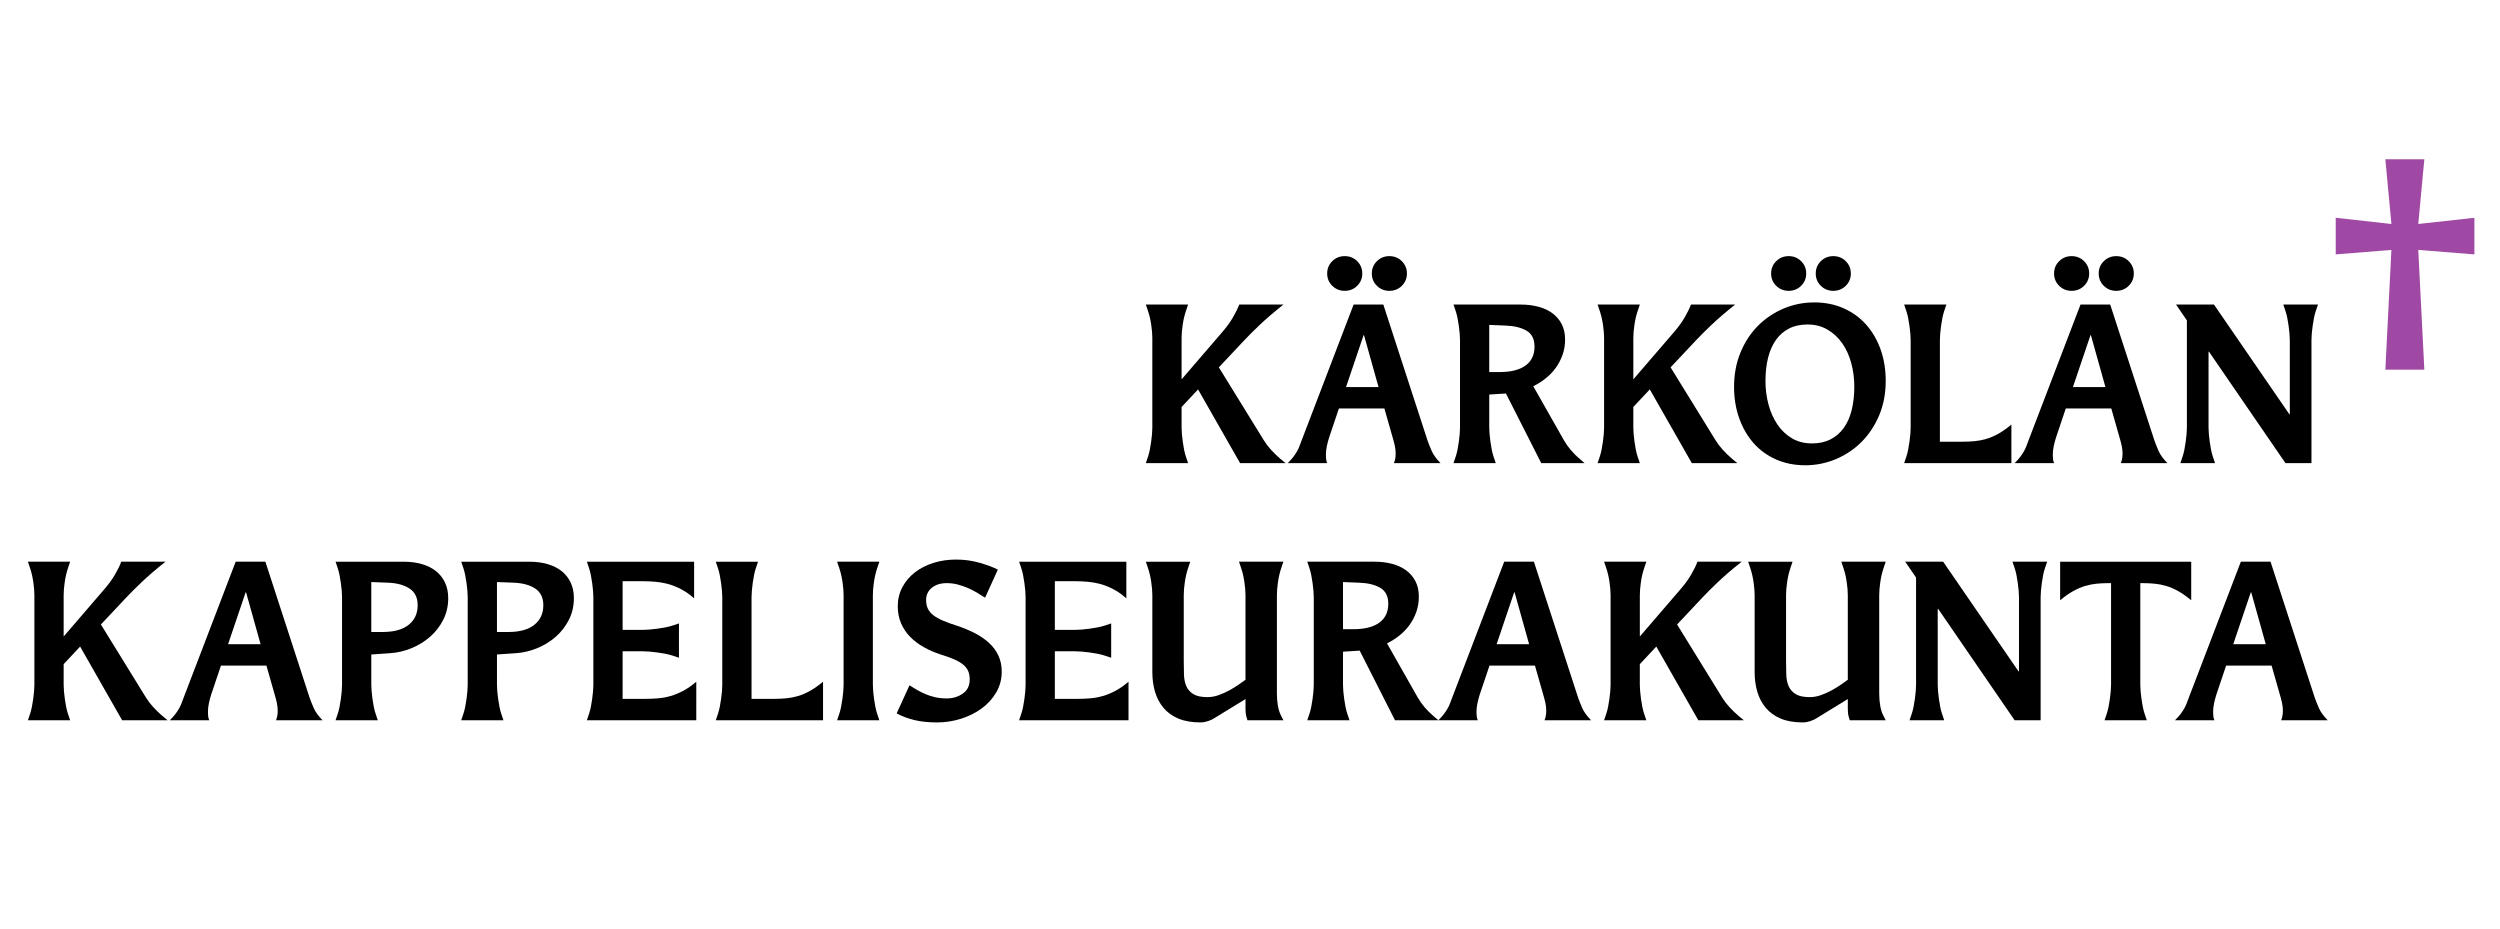
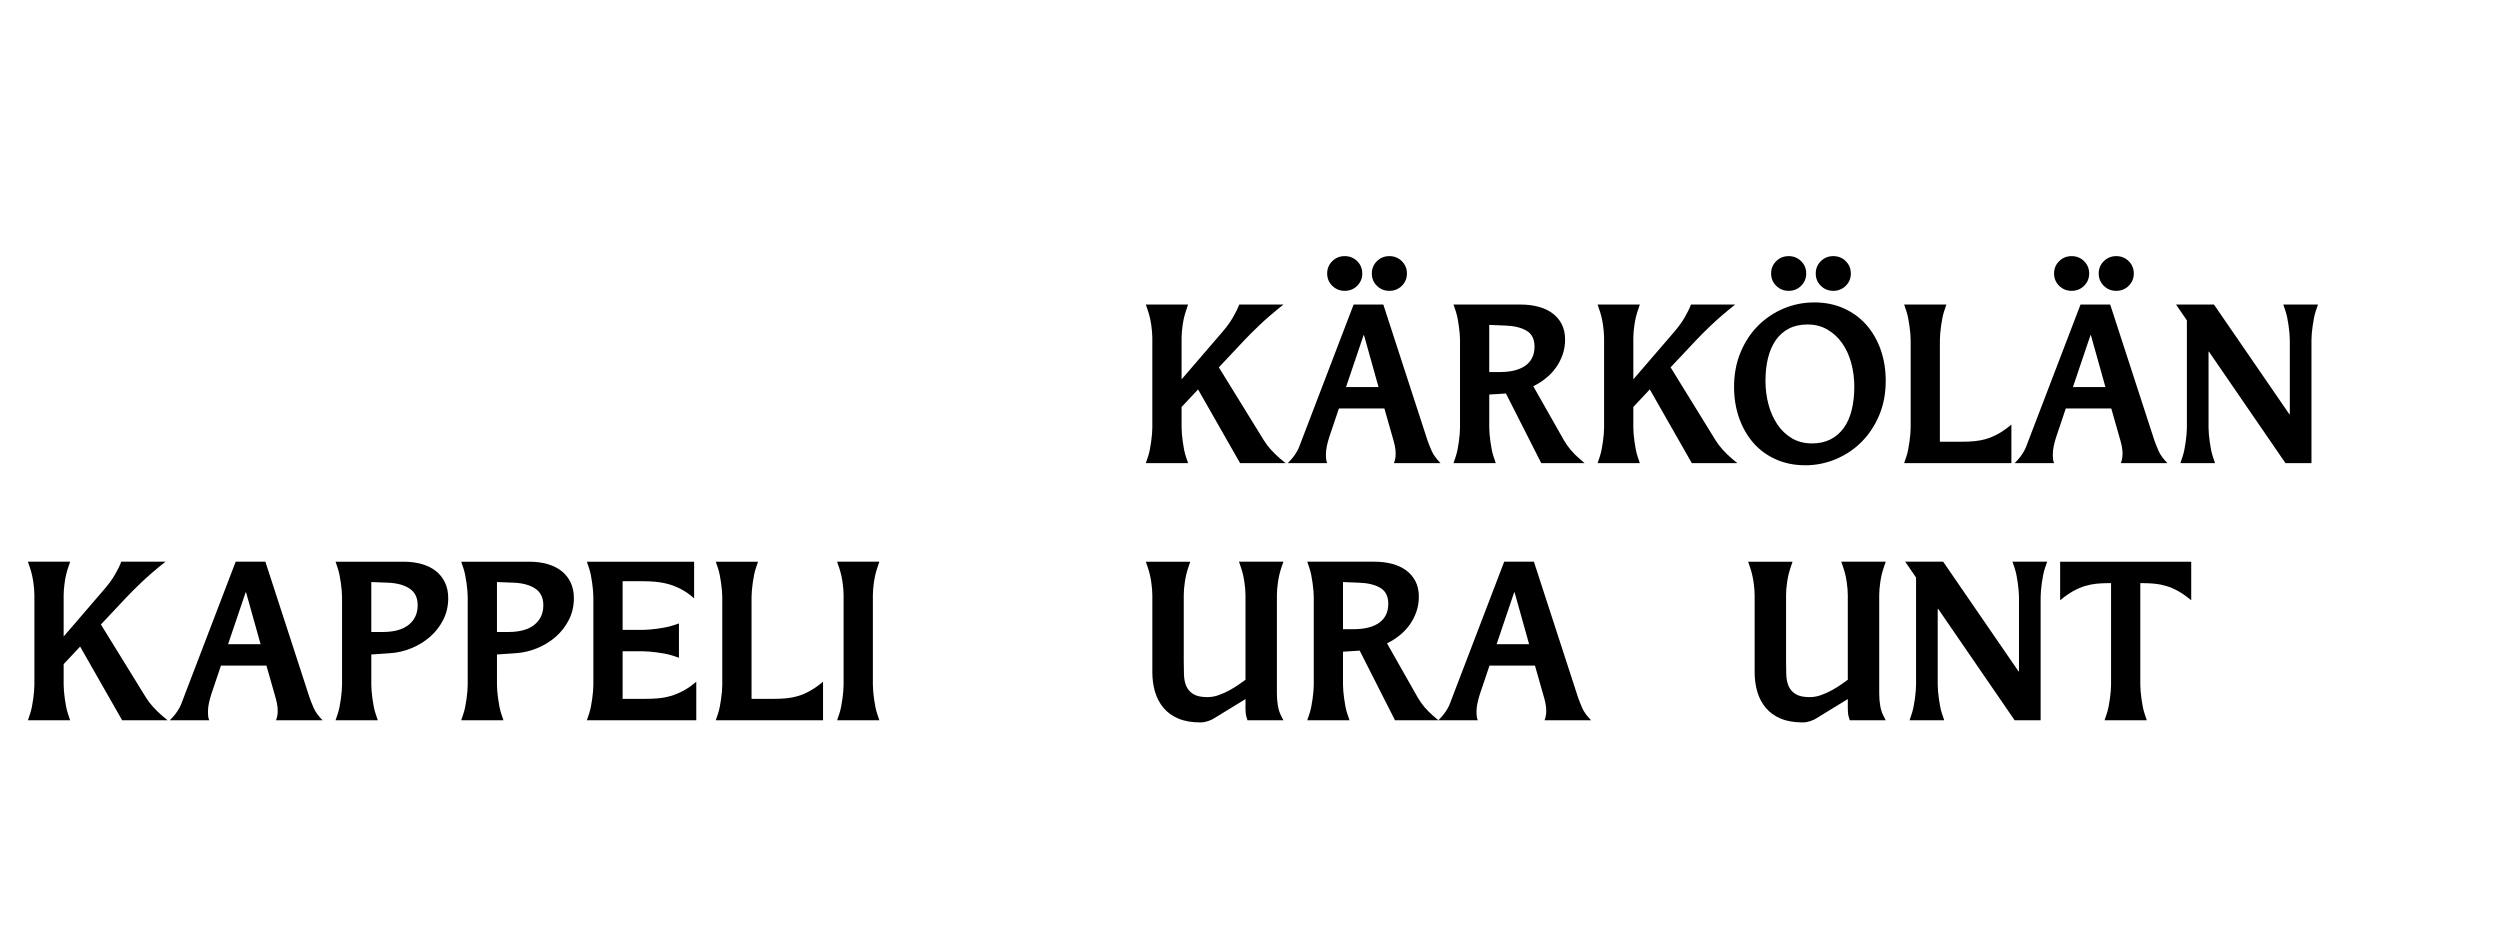
<svg xmlns="http://www.w3.org/2000/svg" version="1.1" id="Layer_2" x="0px" y="0px" viewBox="0 0 350 130" enable-background="new 0 0 350 130" xml:space="preserve">
  <g>
    <path d="M179.982,64.838h-6.37l-5.884-10.32l-2.305,2.46v2.91c0,0.26,0.015,0.561,0.045,0.9s0.07,0.695,0.121,1.064   c0.05,0.371,0.111,0.735,0.182,1.096c0.071,0.359,0.156,0.689,0.258,0.989l0.303,0.9h-5.915l0.303-0.9   c0.101-0.3,0.187-0.63,0.258-0.989c0.071-0.36,0.131-0.725,0.182-1.096c0.05-0.369,0.091-0.725,0.121-1.064s0.045-0.64,0.045-0.9   v-12.57c0-0.52-0.051-1.13-0.151-1.83c-0.102-0.7-0.253-1.35-0.455-1.95l-0.303-0.9h5.915l-0.303,0.9   c-0.202,0.6-0.354,1.25-0.455,1.95c-0.102,0.7-0.151,1.31-0.151,1.83v5.79l5.732-6.66c0.586-0.68,1.072-1.35,1.456-2.01   c0.384-0.66,0.677-1.26,0.88-1.8h6.188c-1.335,1.061-2.452,2.021-3.352,2.88s-1.592,1.55-2.078,2.07l-3.61,3.84l6.31,10.23   c0.283,0.46,0.621,0.905,1.016,1.335s0.824,0.845,1.289,1.245L179.982,64.838z" />
    <path d="M199.85,61.658c0.162,0.46,0.359,0.955,0.592,1.484c0.232,0.53,0.641,1.096,1.229,1.695h-6.521   c0.16-0.38,0.242-0.82,0.242-1.32c0-0.379-0.041-0.754-0.121-1.125c-0.082-0.369-0.182-0.754-0.303-1.154l-1.154-4.05h-6.369   l-1.365,4.05c-0.121,0.38-0.227,0.779-0.318,1.199c-0.09,0.42-0.137,0.83-0.137,1.23c0,0.2,0.01,0.4,0.031,0.6   c0.02,0.2,0.07,0.391,0.15,0.57h-5.52c0.323-0.319,0.586-0.615,0.789-0.885c0.201-0.271,0.373-0.53,0.516-0.78   c0.141-0.25,0.258-0.5,0.348-0.75c0.092-0.25,0.188-0.505,0.289-0.765l7.279-19.021h4.156L199.85,61.658z M190.719,38.288   c0,0.68-0.238,1.255-0.713,1.725c-0.475,0.47-1.057,0.705-1.744,0.705s-1.27-0.235-1.744-0.705   c-0.475-0.47-0.713-1.044-0.713-1.725c0-0.68,0.238-1.255,0.713-1.725c0.475-0.47,1.057-0.705,1.744-0.705s1.27,0.235,1.744,0.705   C190.48,37.033,190.719,37.608,190.719,38.288z M192.994,54.188l-2.031-7.26H190.9l-2.455,7.26H192.994z M196.969,38.288   c0,0.68-0.238,1.255-0.713,1.725c-0.477,0.47-1.059,0.705-1.744,0.705c-0.689,0-1.27-0.235-1.744-0.705   c-0.477-0.47-0.713-1.044-0.713-1.725c0-0.68,0.236-1.255,0.713-1.725c0.475-0.47,1.055-0.705,1.744-0.705   c0.686,0,1.268,0.235,1.744,0.705C196.73,37.033,196.969,37.608,196.969,38.288z" />
    <path d="M221.841,64.838h-6.066l-4.944-9.75l-2.336,0.15v4.65c0,0.26,0.016,0.561,0.046,0.9s0.07,0.695,0.121,1.064   c0.051,0.371,0.111,0.735,0.182,1.096c0.071,0.359,0.157,0.689,0.258,0.989l0.304,0.9h-5.915l0.304-0.9   c0.101-0.3,0.187-0.63,0.258-0.989c0.07-0.36,0.131-0.725,0.182-1.096c0.051-0.369,0.091-0.725,0.122-1.064   c0.03-0.34,0.045-0.64,0.045-0.9v-12.3c0-0.26-0.015-0.56-0.045-0.9c-0.031-0.34-0.071-0.695-0.122-1.065s-0.111-0.735-0.182-1.095   c-0.071-0.36-0.157-0.69-0.258-0.99l-0.304-0.9h9.403c0.89,0,1.714,0.101,2.472,0.3c0.759,0.2,1.416,0.505,1.972,0.915   c0.557,0.41,0.991,0.92,1.305,1.53c0.313,0.61,0.47,1.325,0.47,2.145c0,0.76-0.116,1.47-0.349,2.13   c-0.232,0.66-0.546,1.265-0.94,1.815c-0.394,0.551-0.864,1.045-1.41,1.485s-1.133,0.81-1.759,1.11l4.307,7.59   c0.525,0.92,1.254,1.78,2.184,2.58L221.841,64.838z M209.95,52.088c1.577,0,2.785-0.305,3.625-0.915   c0.839-0.61,1.259-1.495,1.259-2.655c0-1.04-0.374-1.78-1.122-2.22c-0.749-0.439-1.739-0.68-2.973-0.72l-2.245-0.09v6.6H209.95z" />
    <path d="M243.225,64.838h-6.369l-5.885-10.32l-2.306,2.46v2.91c0,0.26,0.016,0.561,0.046,0.9s0.07,0.695,0.121,1.064   c0.051,0.371,0.111,0.735,0.182,1.096c0.071,0.359,0.157,0.689,0.258,0.989l0.304,0.9h-5.915l0.304-0.9   c0.101-0.3,0.187-0.63,0.258-0.989c0.07-0.36,0.131-0.725,0.182-1.096c0.051-0.369,0.091-0.725,0.122-1.064   c0.03-0.34,0.045-0.64,0.045-0.9v-12.57c0-0.52-0.051-1.13-0.151-1.83c-0.102-0.7-0.253-1.35-0.455-1.95l-0.304-0.9h5.915   l-0.304,0.9c-0.202,0.6-0.354,1.25-0.454,1.95c-0.102,0.7-0.152,1.31-0.152,1.83v5.79l5.733-6.66c0.586-0.68,1.071-1.35,1.456-2.01   c0.384-0.66,0.677-1.26,0.879-1.8h6.188c-1.335,1.061-2.452,2.021-3.353,2.88c-0.899,0.86-1.592,1.55-2.077,2.07l-3.609,3.84   l6.309,10.23c0.283,0.46,0.622,0.905,1.017,1.335s0.823,0.845,1.289,1.245L243.225,64.838z" />
    <path d="M252.749,65.138c-1.517,0-2.893-0.275-4.126-0.825s-2.279-1.314-3.139-2.295c-0.86-0.979-1.527-2.14-2.002-3.479   c-0.476-1.34-0.713-2.8-0.713-4.38c0-1.759,0.303-3.37,0.91-4.83c0.606-1.46,1.425-2.705,2.457-3.735   c1.031-1.03,2.224-1.83,3.579-2.4c1.354-0.57,2.78-0.855,4.276-0.855c1.517,0,2.892,0.275,4.125,0.825   c1.233,0.55,2.285,1.315,3.155,2.295c0.869,0.98,1.541,2.14,2.017,3.48c0.475,1.34,0.713,2.8,0.713,4.38   c0,1.78-0.309,3.395-0.925,4.845c-0.617,1.45-1.441,2.69-2.473,3.72c-1.031,1.03-2.229,1.83-3.594,2.4   C255.646,64.853,254.225,65.138,252.749,65.138z M253.689,62.078c0.99,0,1.854-0.19,2.593-0.57s1.354-0.915,1.851-1.605   c0.495-0.69,0.864-1.525,1.107-2.505c0.242-0.98,0.363-2.07,0.363-3.27c0-1.14-0.142-2.235-0.425-3.285   c-0.283-1.05-0.702-1.975-1.259-2.775c-0.556-0.8-1.243-1.44-2.063-1.92c-0.818-0.48-1.754-0.72-2.806-0.72   c-0.991,0-1.855,0.19-2.593,0.57c-0.739,0.38-1.351,0.915-1.836,1.605s-0.849,1.52-1.092,2.49c-0.242,0.97-0.363,2.055-0.363,3.255   c0,1.14,0.141,2.235,0.424,3.285c0.283,1.05,0.698,1.98,1.244,2.79s1.223,1.455,2.032,1.935   C251.677,61.838,252.617,62.078,253.689,62.078z M252.87,38.288c0,0.68-0.238,1.255-0.713,1.725   c-0.476,0.47-1.057,0.705-1.744,0.705s-1.27-0.235-1.744-0.705c-0.476-0.47-0.713-1.044-0.713-1.725   c0-0.68,0.237-1.255,0.713-1.725c0.475-0.47,1.057-0.705,1.744-0.705s1.269,0.235,1.744,0.705   C252.632,37.033,252.87,37.608,252.87,38.288z M259.118,38.288c0,0.68-0.237,1.255-0.713,1.725   c-0.475,0.47-1.057,0.705-1.744,0.705s-1.269-0.235-1.744-0.705c-0.475-0.47-0.712-1.044-0.712-1.725   c0-0.68,0.237-1.255,0.712-1.725c0.476-0.47,1.057-0.705,1.744-0.705s1.27,0.235,1.744,0.705   C258.881,37.033,259.118,37.608,259.118,38.288z" />
    <path d="M281.595,64.838H266.58l0.304-0.9c0.101-0.3,0.187-0.63,0.258-0.989c0.07-0.36,0.131-0.725,0.182-1.096   c0.051-0.369,0.091-0.725,0.122-1.064c0.03-0.34,0.045-0.64,0.045-0.9v-12.3c0-0.26-0.015-0.56-0.045-0.9   c-0.031-0.34-0.071-0.695-0.122-1.065s-0.111-0.735-0.182-1.095c-0.071-0.36-0.157-0.69-0.258-0.99l-0.304-0.9h5.915l-0.304,0.9   c-0.101,0.3-0.187,0.63-0.258,0.99c-0.07,0.36-0.131,0.725-0.182,1.095s-0.091,0.725-0.121,1.065c-0.03,0.34-0.046,0.64-0.046,0.9   v14.25h3.186c0.565,0,1.122-0.024,1.668-0.075c0.546-0.05,1.092-0.154,1.638-0.314s1.107-0.4,1.684-0.72   c0.576-0.32,1.188-0.75,1.835-1.291V64.838z" />
    <path d="M301.614,61.658c0.162,0.46,0.359,0.955,0.592,1.484c0.232,0.53,0.642,1.096,1.229,1.695h-6.521   c0.161-0.38,0.242-0.82,0.242-1.32c0-0.379-0.04-0.754-0.121-1.125c-0.081-0.369-0.182-0.754-0.303-1.154l-1.153-4.05h-6.369   l-1.365,4.05c-0.121,0.38-0.228,0.779-0.318,1.199s-0.137,0.83-0.137,1.23c0,0.2,0.01,0.4,0.03,0.6c0.02,0.2,0.07,0.391,0.151,0.57   h-5.521c0.323-0.319,0.587-0.615,0.789-0.885c0.202-0.271,0.374-0.53,0.516-0.78s0.258-0.5,0.349-0.75s0.187-0.505,0.288-0.765   l7.28-19.021h4.155L301.614,61.658z M292.484,38.288c0,0.68-0.238,1.255-0.713,1.725c-0.476,0.47-1.057,0.705-1.744,0.705   s-1.27-0.235-1.744-0.705c-0.476-0.47-0.713-1.044-0.713-1.725c0-0.68,0.237-1.255,0.713-1.725c0.475-0.47,1.057-0.705,1.744-0.705   s1.269,0.235,1.744,0.705C292.246,37.033,292.484,37.608,292.484,38.288z M294.76,54.188l-2.032-7.26h-0.062l-2.456,7.26H294.76z    M298.733,38.288c0,0.68-0.238,1.255-0.713,1.725c-0.476,0.47-1.058,0.705-1.744,0.705c-0.688,0-1.27-0.235-1.744-0.705   c-0.476-0.47-0.713-1.044-0.713-1.725c0-0.68,0.237-1.255,0.713-1.725c0.475-0.47,1.056-0.705,1.744-0.705   c0.687,0,1.269,0.235,1.744,0.705C298.495,37.033,298.733,37.608,298.733,38.288z" />
    <path d="M323.605,64.838h-3.64l-10.708-15.6h-0.061v10.65c0,0.26,0.016,0.561,0.046,0.9s0.07,0.695,0.121,1.064   c0.05,0.371,0.111,0.735,0.182,1.096c0.071,0.359,0.157,0.689,0.258,0.989l0.304,0.9h-4.854l0.304-0.9   c0.101-0.3,0.187-0.63,0.258-0.989c0.07-0.36,0.131-0.725,0.182-1.096c0.051-0.369,0.091-0.725,0.122-1.064   c0.03-0.34,0.045-0.64,0.045-0.9v-15.03l-1.517-2.22h5.309l10.556,15.36h0.061v-10.41c0-0.26-0.016-0.56-0.046-0.9   c-0.03-0.34-0.071-0.695-0.121-1.065c-0.051-0.37-0.111-0.735-0.182-1.095c-0.071-0.36-0.157-0.69-0.258-0.99l-0.304-0.9h4.854   l-0.304,0.9c-0.102,0.3-0.188,0.63-0.258,0.99c-0.071,0.36-0.132,0.725-0.182,1.095c-0.051,0.37-0.091,0.725-0.122,1.065   c-0.03,0.34-0.045,0.64-0.045,0.9V64.838z" />
-     <path fill="#9F49A4" d="M339.408,51.758h-5.46l0.849-16.77l-7.795,0.63v-5.13l7.795,0.87l-0.849-9.06h5.46l-0.85,9.06l7.856-0.87   v5.13l-7.856-0.63L339.408,51.758z" />
    <path d="M23.47,100.838H17.1l-5.884-10.32l-2.305,2.46v2.91c0,0.261,0.015,0.561,0.045,0.9s0.07,0.695,0.121,1.064   c0.05,0.371,0.111,0.735,0.182,1.096c0.071,0.359,0.156,0.689,0.258,0.989l0.303,0.9H3.906l0.303-0.9   c0.101-0.3,0.187-0.63,0.258-0.989c0.071-0.36,0.131-0.725,0.182-1.096c0.05-0.369,0.091-0.725,0.121-1.064s0.045-0.64,0.045-0.9   V83.318c0-0.521-0.051-1.13-0.151-1.83c-0.102-0.7-0.253-1.351-0.455-1.95l-0.303-0.9H9.82l-0.303,0.9   c-0.202,0.6-0.354,1.25-0.455,1.95c-0.102,0.7-0.151,1.31-0.151,1.83v5.789l5.732-6.659c0.586-0.68,1.072-1.351,1.456-2.011   c0.384-0.659,0.677-1.26,0.88-1.8h6.188c-1.334,1.061-2.452,2.021-3.352,2.88c-0.9,0.86-1.592,1.551-2.078,2.07l-3.61,3.84   l6.309,10.23c0.283,0.46,0.622,0.905,1.017,1.335c0.394,0.43,0.823,0.845,1.289,1.245L23.47,100.838z" />
    <path d="M43.337,97.658c0.162,0.46,0.359,0.955,0.592,1.484c0.232,0.53,0.642,1.096,1.229,1.695h-6.521   c0.162-0.38,0.243-0.82,0.243-1.32c0-0.379-0.041-0.754-0.122-1.125c-0.081-0.369-0.182-0.754-0.303-1.154l-1.153-4.051h-6.37   l-1.365,4.051c-0.122,0.38-0.228,0.779-0.319,1.199c-0.091,0.42-0.136,0.83-0.136,1.23c0,0.2,0.01,0.4,0.03,0.6   c0.02,0.2,0.071,0.391,0.152,0.57h-5.521c0.323-0.319,0.586-0.615,0.789-0.885c0.202-0.271,0.374-0.53,0.516-0.78   c0.141-0.25,0.258-0.5,0.349-0.75c0.091-0.25,0.187-0.505,0.288-0.765l7.28-19.021h4.156L43.337,97.658z M36.482,90.188   l-2.032-7.26h-0.061l-2.457,7.26H36.482z" />
    <path d="M52.892,100.838h-5.915l0.303-0.9c0.101-0.3,0.187-0.63,0.258-0.989c0.071-0.36,0.131-0.725,0.182-1.096   c0.05-0.369,0.091-0.725,0.121-1.064s0.045-0.64,0.045-0.9v-12.3c0-0.26-0.015-0.56-0.045-0.9c-0.03-0.34-0.071-0.694-0.121-1.064   c-0.051-0.37-0.111-0.735-0.182-1.095c-0.071-0.36-0.157-0.69-0.258-0.99l-0.303-0.9h9.555c0.91,0,1.749,0.11,2.518,0.33   c0.768,0.221,1.425,0.545,1.972,0.976c0.546,0.43,0.97,0.965,1.274,1.604c0.303,0.641,0.455,1.37,0.455,2.19   c0,1.1-0.232,2.11-0.697,3.029c-0.466,0.921-1.082,1.716-1.851,2.386s-1.643,1.205-2.624,1.604c-0.981,0.4-1.977,0.63-2.988,0.69   l-2.608,0.18v4.26c0,0.261,0.015,0.561,0.045,0.9s0.07,0.695,0.121,1.064c0.05,0.371,0.111,0.735,0.182,1.096   c0.071,0.359,0.156,0.689,0.258,0.989L52.892,100.838z M53.589,88.478c1.577,0,2.785-0.334,3.625-1.005   c0.839-0.67,1.259-1.585,1.259-2.745c0-1.039-0.369-1.81-1.107-2.31c-0.738-0.5-1.734-0.78-2.988-0.84l-2.396-0.09v6.989H53.589z" />
    <path d="M70.484,100.838H64.57l0.303-0.9c0.101-0.3,0.187-0.63,0.258-0.989c0.071-0.36,0.131-0.725,0.182-1.096   c0.05-0.369,0.091-0.725,0.121-1.064s0.045-0.64,0.045-0.9v-12.3c0-0.26-0.015-0.56-0.045-0.9c-0.03-0.34-0.071-0.694-0.121-1.064   c-0.051-0.37-0.111-0.735-0.182-1.095c-0.071-0.36-0.157-0.69-0.258-0.99l-0.303-0.9h9.555c0.91,0,1.749,0.11,2.518,0.33   c0.768,0.221,1.425,0.545,1.972,0.976c0.546,0.43,0.97,0.965,1.274,1.604c0.303,0.641,0.455,1.37,0.455,2.19   c0,1.1-0.232,2.11-0.697,3.029c-0.466,0.921-1.082,1.716-1.851,2.386s-1.643,1.205-2.624,1.604c-0.981,0.4-1.977,0.63-2.988,0.69   l-2.608,0.18v4.26c0,0.261,0.015,0.561,0.045,0.9s0.07,0.695,0.121,1.064c0.05,0.371,0.111,0.735,0.182,1.096   c0.071,0.359,0.156,0.689,0.258,0.989L70.484,100.838z M71.182,88.478c1.577,0,2.785-0.334,3.625-1.005   c0.839-0.67,1.259-1.585,1.259-2.745c0-1.039-0.369-1.81-1.107-2.31c-0.738-0.5-1.734-0.78-2.988-0.84l-2.396-0.09v6.989H71.182z" />
    <path d="M97.48,100.838H82.162l0.303-0.9c0.101-0.3,0.187-0.63,0.258-0.989c0.071-0.36,0.131-0.725,0.182-1.096   c0.05-0.369,0.091-0.725,0.121-1.064s0.045-0.64,0.045-0.9v-12.3c0-0.26-0.015-0.56-0.045-0.9c-0.03-0.34-0.071-0.694-0.121-1.064   c-0.051-0.37-0.111-0.735-0.182-1.095c-0.071-0.36-0.157-0.69-0.258-0.99l-0.303-0.9h15.014v5.13   c-0.606-0.54-1.218-0.97-1.835-1.29c-0.617-0.319-1.224-0.56-1.82-0.72c-0.597-0.16-1.188-0.265-1.774-0.314   c-0.587-0.05-1.153-0.075-1.699-0.075h-2.881v6.81h2.881c0.263,0,0.566-0.015,0.91-0.045c0.343-0.03,0.702-0.069,1.077-0.12   c0.374-0.05,0.743-0.109,1.107-0.18c0.364-0.07,0.698-0.155,1.001-0.255l0.91-0.3v4.8l-0.91-0.3   c-0.303-0.101-0.637-0.186-1.001-0.256c-0.364-0.069-0.733-0.13-1.107-0.18c-0.375-0.05-0.733-0.09-1.077-0.12   c-0.344-0.029-0.647-0.045-0.91-0.045h-2.881v6.66h3.185c0.586,0,1.178-0.024,1.774-0.075c0.596-0.05,1.188-0.159,1.774-0.33   c0.586-0.169,1.178-0.415,1.774-0.734c0.596-0.32,1.198-0.74,1.805-1.261V100.838z" />
    <path d="M115.224,100.838h-15.014l0.303-0.9c0.101-0.3,0.187-0.63,0.258-0.989c0.071-0.36,0.131-0.725,0.182-1.096   c0.05-0.369,0.091-0.725,0.121-1.064s0.045-0.64,0.045-0.9v-12.3c0-0.26-0.015-0.56-0.045-0.9c-0.03-0.34-0.071-0.694-0.121-1.064   c-0.051-0.37-0.111-0.735-0.182-1.095c-0.071-0.36-0.157-0.69-0.258-0.99l-0.303-0.9h5.915l-0.303,0.9   c-0.102,0.3-0.187,0.63-0.258,0.99c-0.071,0.359-0.132,0.725-0.182,1.095c-0.051,0.37-0.091,0.725-0.121,1.064   c-0.03,0.341-0.045,0.641-0.045,0.9v14.25h3.185c0.566,0,1.123-0.024,1.668-0.075c0.546-0.05,1.092-0.154,1.638-0.314   c0.546-0.16,1.107-0.4,1.684-0.721c0.576-0.319,1.188-0.75,1.835-1.29V100.838z" />
    <path d="M123.11,100.838h-5.915l0.303-0.9c0.101-0.3,0.187-0.63,0.258-0.989c0.071-0.36,0.131-0.725,0.182-1.096   c0.05-0.369,0.091-0.725,0.121-1.064s0.045-0.64,0.045-0.9V83.318c0-0.521-0.051-1.13-0.151-1.83   c-0.102-0.7-0.253-1.351-0.455-1.95l-0.303-0.9h5.915l-0.303,0.9c-0.202,0.6-0.354,1.25-0.455,1.95   c-0.102,0.7-0.151,1.31-0.151,1.83v12.569c0,0.261,0.015,0.561,0.045,0.9s0.07,0.695,0.121,1.064   c0.05,0.371,0.111,0.735,0.182,1.096c0.071,0.359,0.156,0.689,0.258,0.989L123.11,100.838z" />
-     <path d="M127.326,95.948c0.323,0.2,0.672,0.41,1.046,0.63s0.773,0.42,1.198,0.6s0.88,0.325,1.365,0.436   c0.485,0.109,1.021,0.165,1.607,0.165c0.849,0,1.597-0.226,2.245-0.676c0.647-0.449,0.971-1.104,0.971-1.965   c0-0.46-0.071-0.854-0.212-1.185c-0.142-0.33-0.375-0.63-0.698-0.9c-0.324-0.27-0.749-0.52-1.274-0.75   c-0.526-0.229-1.183-0.465-1.972-0.705c-0.789-0.26-1.542-0.59-2.26-0.99c-0.718-0.399-1.35-0.874-1.896-1.425   c-0.546-0.55-0.976-1.185-1.29-1.904c-0.313-0.721-0.47-1.521-0.47-2.4c0-0.979,0.217-1.875,0.652-2.685   c0.435-0.811,1.021-1.5,1.759-2.07s1.603-1.01,2.594-1.32c0.99-0.31,2.042-0.465,3.154-0.465c1.172,0,2.29,0.155,3.352,0.465   c1.062,0.311,1.896,0.625,2.502,0.945l-1.79,3.93c-0.364-0.24-0.748-0.479-1.152-0.72c-0.405-0.24-0.83-0.455-1.274-0.646   c-0.445-0.189-0.91-0.35-1.396-0.479s-1.001-0.195-1.547-0.195c-0.849,0-1.542,0.216-2.078,0.646   c-0.536,0.43-0.804,1.005-0.804,1.725c0,0.46,0.081,0.86,0.243,1.2c0.162,0.34,0.415,0.645,0.758,0.915   c0.344,0.27,0.793,0.524,1.35,0.765c0.556,0.24,1.218,0.48,1.987,0.72c0.91,0.301,1.749,0.65,2.518,1.051   c0.768,0.4,1.43,0.859,1.987,1.38c0.556,0.521,0.986,1.109,1.289,1.77s0.455,1.4,0.455,2.221c0,1.06-0.258,2.029-0.773,2.909   c-0.516,0.881-1.198,1.631-2.048,2.25c-0.849,0.62-1.815,1.101-2.896,1.44c-1.082,0.34-2.189,0.51-3.321,0.51   c-1.254,0-2.336-0.115-3.246-0.345c-0.91-0.229-1.719-0.535-2.427-0.915L127.326,95.948z" />
-     <path d="M157.992,100.838h-15.318l0.303-0.9c0.101-0.3,0.187-0.63,0.258-0.989c0.071-0.36,0.131-0.725,0.182-1.096   c0.05-0.369,0.091-0.725,0.121-1.064s0.045-0.64,0.045-0.9v-12.3c0-0.26-0.015-0.56-0.045-0.9c-0.03-0.34-0.071-0.694-0.121-1.064   c-0.051-0.37-0.111-0.735-0.182-1.095c-0.071-0.36-0.157-0.69-0.258-0.99l-0.303-0.9h15.014v5.13   c-0.606-0.54-1.218-0.97-1.835-1.29c-0.617-0.319-1.224-0.56-1.82-0.72c-0.597-0.16-1.188-0.265-1.774-0.314   c-0.587-0.05-1.153-0.075-1.699-0.075h-2.881v6.81h2.881c0.263,0,0.566-0.015,0.91-0.045c0.343-0.03,0.702-0.069,1.077-0.12   c0.374-0.05,0.743-0.109,1.107-0.18c0.364-0.07,0.698-0.155,1.001-0.255l0.91-0.3v4.8l-0.91-0.3   c-0.303-0.101-0.637-0.186-1.001-0.256c-0.364-0.069-0.733-0.13-1.107-0.18c-0.375-0.05-0.733-0.09-1.077-0.12   c-0.344-0.029-0.647-0.045-0.91-0.045h-2.881v6.66h3.185c0.586,0,1.178-0.024,1.774-0.075c0.596-0.05,1.188-0.159,1.774-0.33   c0.586-0.169,1.178-0.415,1.774-0.734c0.596-0.32,1.198-0.74,1.805-1.261V100.838z" />
    <path d="M179.679,100.838h-5.035c-0.061-0.16-0.121-0.364-0.182-0.615c-0.061-0.25-0.091-0.595-0.091-1.035v-1.319l-4.307,2.64   c-0.263,0.18-0.576,0.33-0.94,0.45c-0.364,0.12-0.718,0.18-1.062,0.18c-1.213,0-2.245-0.18-3.094-0.54   c-0.85-0.359-1.542-0.859-2.078-1.5c-0.536-0.64-0.93-1.385-1.183-2.234c-0.253-0.851-0.379-1.775-0.379-2.775v-10.77   c0-0.521-0.051-1.13-0.152-1.83s-0.253-1.351-0.455-1.95l-0.304-0.9h6.218l-0.303,0.9c-0.202,0.6-0.354,1.25-0.455,1.95   c-0.102,0.7-0.151,1.31-0.151,1.83v9.18c0,0.68,0.01,1.33,0.03,1.95c0.02,0.62,0.131,1.16,0.333,1.62s0.531,0.83,0.986,1.109   c0.455,0.28,1.117,0.42,1.987,0.42c0.505,0,1.026-0.095,1.562-0.285c0.536-0.189,1.046-0.42,1.532-0.689   c0.485-0.271,0.92-0.54,1.304-0.811c0.384-0.27,0.688-0.484,0.91-0.645v-11.85c0-0.521-0.051-1.13-0.152-1.83   s-0.253-1.351-0.455-1.95l-0.304-0.9h6.218l-0.304,0.9c-0.202,0.6-0.354,1.25-0.455,1.95s-0.151,1.31-0.151,1.83v13.77   c0,0.6,0.046,1.17,0.137,1.71s0.247,1.021,0.47,1.44L179.679,100.838z" />
    <path d="M201.366,100.838H195.3l-4.944-9.75l-2.336,0.15v4.649c0,0.261,0.016,0.561,0.046,0.9s0.07,0.695,0.121,1.064   c0.051,0.371,0.111,0.735,0.182,1.096c0.071,0.359,0.157,0.689,0.258,0.989l0.304,0.9h-5.914l0.303-0.9   c0.102-0.3,0.187-0.63,0.258-0.989c0.07-0.36,0.131-0.725,0.182-1.096c0.051-0.369,0.092-0.725,0.121-1.064   c0.031-0.34,0.046-0.64,0.046-0.9v-12.3c0-0.26-0.015-0.56-0.046-0.9c-0.029-0.34-0.07-0.694-0.121-1.064s-0.111-0.735-0.182-1.095   c-0.071-0.36-0.156-0.69-0.258-0.99l-0.303-0.9h9.402c0.89,0,1.714,0.101,2.472,0.3c0.759,0.2,1.416,0.506,1.972,0.915   c0.557,0.41,0.991,0.921,1.305,1.53c0.313,0.61,0.47,1.325,0.47,2.146c0,0.76-0.116,1.47-0.349,2.13s-0.546,1.265-0.94,1.814   c-0.394,0.551-0.864,1.046-1.41,1.485c-0.546,0.44-1.133,0.81-1.759,1.11l4.307,7.59c0.525,0.92,1.254,1.78,2.184,2.58   L201.366,100.838z M189.476,88.088c1.577,0,2.785-0.305,3.625-0.915c0.839-0.609,1.259-1.495,1.259-2.655   c0-1.039-0.374-1.779-1.122-2.22c-0.749-0.439-1.739-0.68-2.973-0.72l-2.245-0.09v6.6H189.476z" />
    <path d="M220.931,97.658c0.162,0.46,0.359,0.955,0.592,1.484c0.232,0.53,0.642,1.096,1.229,1.695h-6.521   c0.161-0.38,0.242-0.82,0.242-1.32c0-0.379-0.04-0.754-0.121-1.125c-0.081-0.369-0.182-0.754-0.303-1.154l-1.153-4.051h-6.369   l-1.365,4.051c-0.121,0.38-0.228,0.779-0.318,1.199s-0.137,0.83-0.137,1.23c0,0.2,0.01,0.4,0.03,0.6   c0.02,0.2,0.07,0.391,0.151,0.57h-5.521c0.323-0.319,0.587-0.615,0.789-0.885c0.202-0.271,0.374-0.53,0.516-0.78   s0.258-0.5,0.349-0.75s0.187-0.505,0.288-0.765l7.28-19.021h4.155L220.931,97.658z M214.076,90.188l-2.032-7.26h-0.062l-2.456,7.26   H214.076z" />
-     <path d="M244.135,100.838h-6.369l-5.885-10.32l-2.306,2.46v2.91c0,0.261,0.016,0.561,0.046,0.9s0.07,0.695,0.121,1.064   c0.051,0.371,0.111,0.735,0.182,1.096c0.071,0.359,0.157,0.689,0.258,0.989l0.304,0.9h-5.915l0.304-0.9   c0.101-0.3,0.187-0.63,0.258-0.989c0.07-0.36,0.131-0.725,0.182-1.096c0.051-0.369,0.091-0.725,0.122-1.064   c0.03-0.34,0.045-0.64,0.045-0.9V83.318c0-0.521-0.051-1.13-0.151-1.83c-0.102-0.7-0.253-1.351-0.455-1.95l-0.304-0.9h5.915   l-0.304,0.9c-0.202,0.6-0.354,1.25-0.454,1.95c-0.102,0.7-0.152,1.31-0.152,1.83v5.789l5.733-6.659   c0.586-0.68,1.071-1.351,1.456-2.011c0.384-0.659,0.677-1.26,0.879-1.8h6.188c-1.335,1.061-2.452,2.021-3.353,2.88   c-0.899,0.86-1.592,1.551-2.077,2.07l-3.609,3.84l6.309,10.23c0.283,0.46,0.622,0.905,1.017,1.335s0.823,0.845,1.289,1.245   L244.135,100.838z" />
    <path d="M264.002,100.838h-5.035c-0.061-0.16-0.121-0.364-0.182-0.615c-0.061-0.25-0.092-0.595-0.092-1.035v-1.319l-4.307,2.64   c-0.263,0.18-0.576,0.33-0.94,0.45s-0.718,0.18-1.062,0.18c-1.213,0-2.245-0.18-3.094-0.54c-0.85-0.359-1.542-0.859-2.078-1.5   c-0.536-0.64-0.931-1.385-1.183-2.234c-0.253-0.851-0.379-1.775-0.379-2.775v-10.77c0-0.521-0.051-1.13-0.152-1.83   s-0.253-1.351-0.455-1.95l-0.303-0.9h6.218l-0.304,0.9c-0.202,0.6-0.354,1.25-0.454,1.95c-0.102,0.7-0.152,1.31-0.152,1.83v9.18   c0,0.68,0.01,1.33,0.03,1.95s0.132,1.16,0.334,1.62s0.531,0.83,0.985,1.109c0.455,0.28,1.117,0.42,1.987,0.42   c0.505,0,1.026-0.095,1.563-0.285c0.535-0.189,1.046-0.42,1.531-0.689c0.485-0.271,0.92-0.54,1.305-0.811   c0.384-0.27,0.687-0.484,0.909-0.645v-11.85c0-0.521-0.05-1.13-0.151-1.83s-0.253-1.351-0.455-1.95l-0.303-0.9h6.218l-0.304,0.9   c-0.202,0.6-0.354,1.25-0.454,1.95c-0.102,0.7-0.152,1.31-0.152,1.83v13.77c0,0.6,0.046,1.17,0.137,1.71s0.247,1.021,0.47,1.44   L264.002,100.838z" />
    <path d="M285.689,100.838h-3.64l-10.708-15.6h-0.061v10.649c0,0.261,0.016,0.561,0.046,0.9s0.07,0.695,0.121,1.064   c0.05,0.371,0.111,0.735,0.182,1.096c0.071,0.359,0.157,0.689,0.258,0.989l0.304,0.9h-4.854l0.304-0.9   c0.101-0.3,0.187-0.63,0.258-0.989c0.07-0.36,0.131-0.725,0.182-1.096c0.051-0.369,0.091-0.725,0.122-1.064   c0.03-0.34,0.045-0.64,0.045-0.9v-15.03l-1.517-2.22h5.309l10.556,15.36h0.061v-10.41c0-0.26-0.016-0.56-0.046-0.9   c-0.03-0.34-0.071-0.694-0.121-1.064c-0.051-0.37-0.111-0.735-0.182-1.095c-0.071-0.36-0.157-0.69-0.258-0.99l-0.304-0.9h4.854   l-0.304,0.9c-0.102,0.3-0.188,0.63-0.258,0.99c-0.071,0.359-0.132,0.725-0.182,1.095c-0.051,0.37-0.091,0.725-0.122,1.064   c-0.03,0.341-0.045,0.641-0.045,0.9V100.838z" />
    <path d="M300.552,100.838h-5.915l0.304-0.9c0.101-0.3,0.187-0.63,0.258-0.989c0.07-0.36,0.131-0.725,0.182-1.096   c0.05-0.369,0.091-0.725,0.121-1.064s0.046-0.64,0.046-0.9v-14.25h-0.304c-0.587,0-1.147,0.025-1.684,0.075   s-1.076,0.155-1.622,0.315s-1.107,0.399-1.684,0.72s-1.188,0.75-1.835,1.29v-5.4h18.351v5.4c-0.647-0.54-1.259-0.97-1.835-1.29   s-1.138-0.56-1.684-0.72s-1.092-0.266-1.638-0.315s-1.103-0.075-1.668-0.075h-0.304v14.25c0,0.261,0.015,0.561,0.046,0.9   c0.03,0.34,0.07,0.695,0.121,1.064c0.05,0.371,0.11,0.735,0.182,1.096c0.07,0.359,0.156,0.689,0.258,0.989L300.552,100.838z" />
-     <path d="M324.06,97.658c0.162,0.46,0.359,0.955,0.592,1.484c0.232,0.53,0.642,1.096,1.229,1.695h-6.521   c0.161-0.38,0.242-0.82,0.242-1.32c0-0.379-0.04-0.754-0.121-1.125c-0.081-0.369-0.182-0.754-0.303-1.154l-1.153-4.051h-6.369   l-1.365,4.051c-0.121,0.38-0.228,0.779-0.318,1.199s-0.137,0.83-0.137,1.23c0,0.2,0.01,0.4,0.03,0.6   c0.02,0.2,0.07,0.391,0.151,0.57h-5.521c0.323-0.319,0.587-0.615,0.789-0.885c0.202-0.271,0.374-0.53,0.516-0.78   s0.258-0.5,0.349-0.75s0.187-0.505,0.288-0.765l7.28-19.021h4.155L324.06,97.658z M317.205,90.188l-2.032-7.26h-0.062l-2.456,7.26   H317.205z" />
  </g>
  <g>
</g>
</svg>